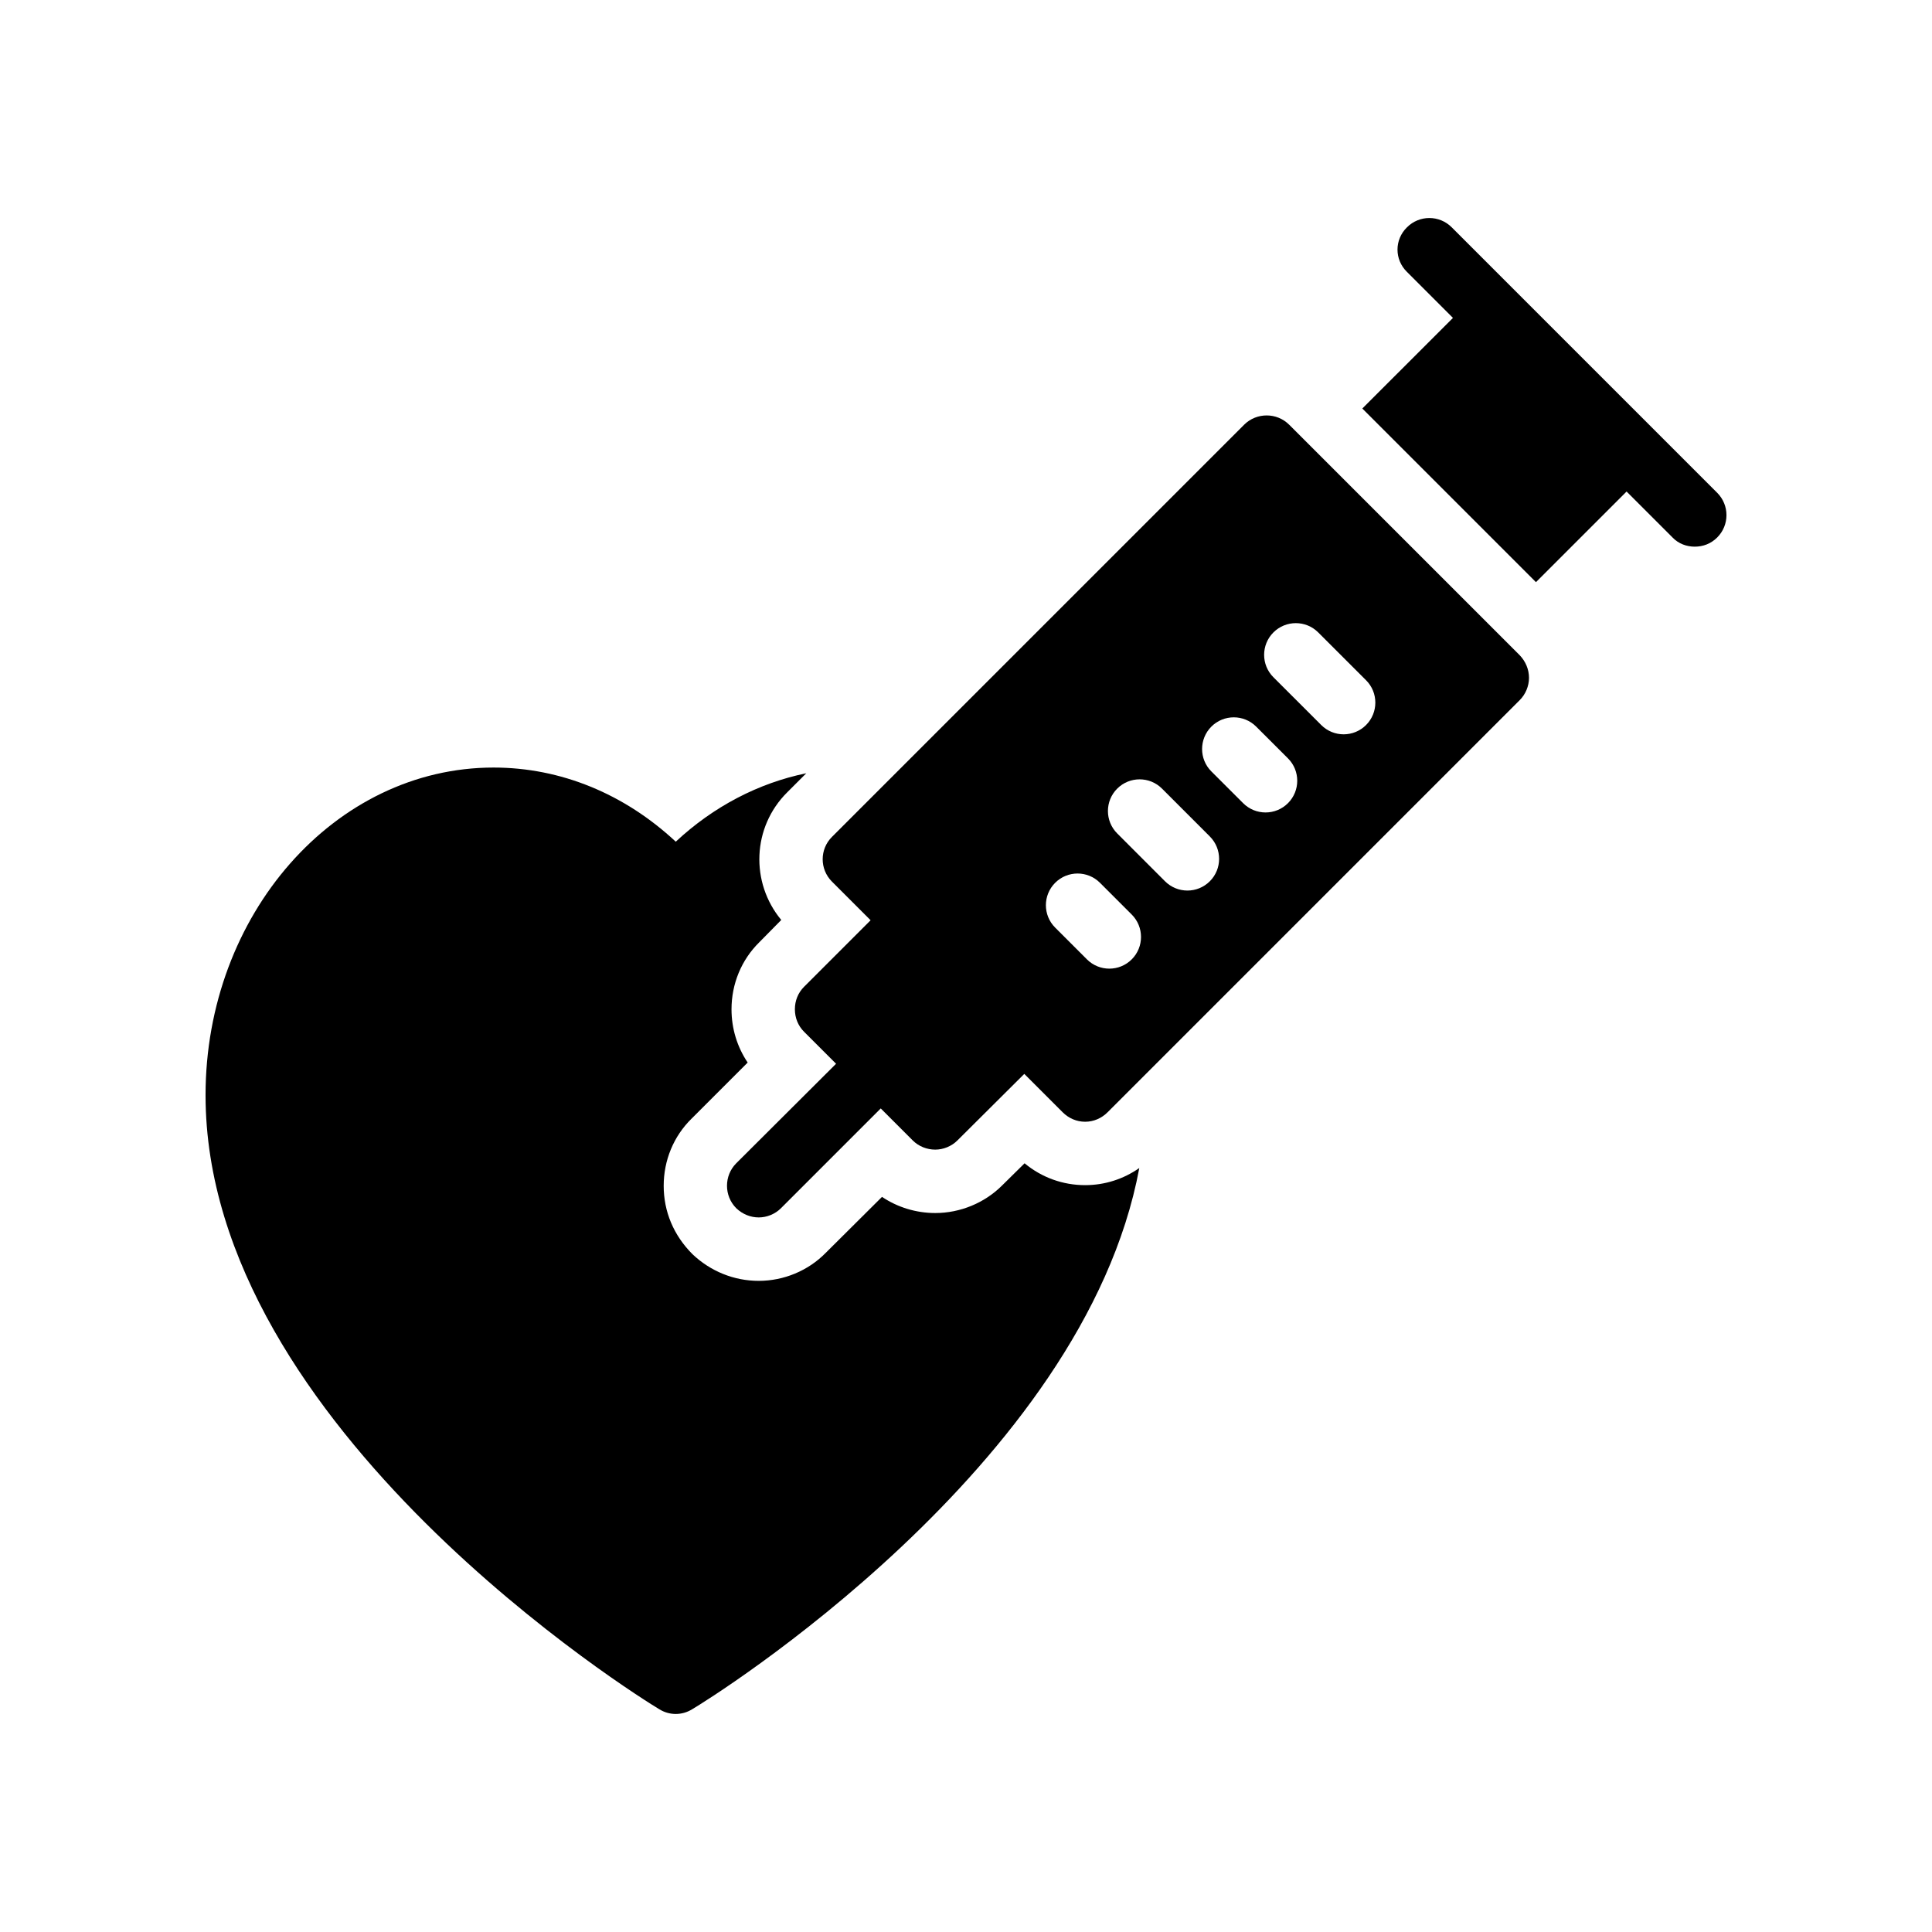
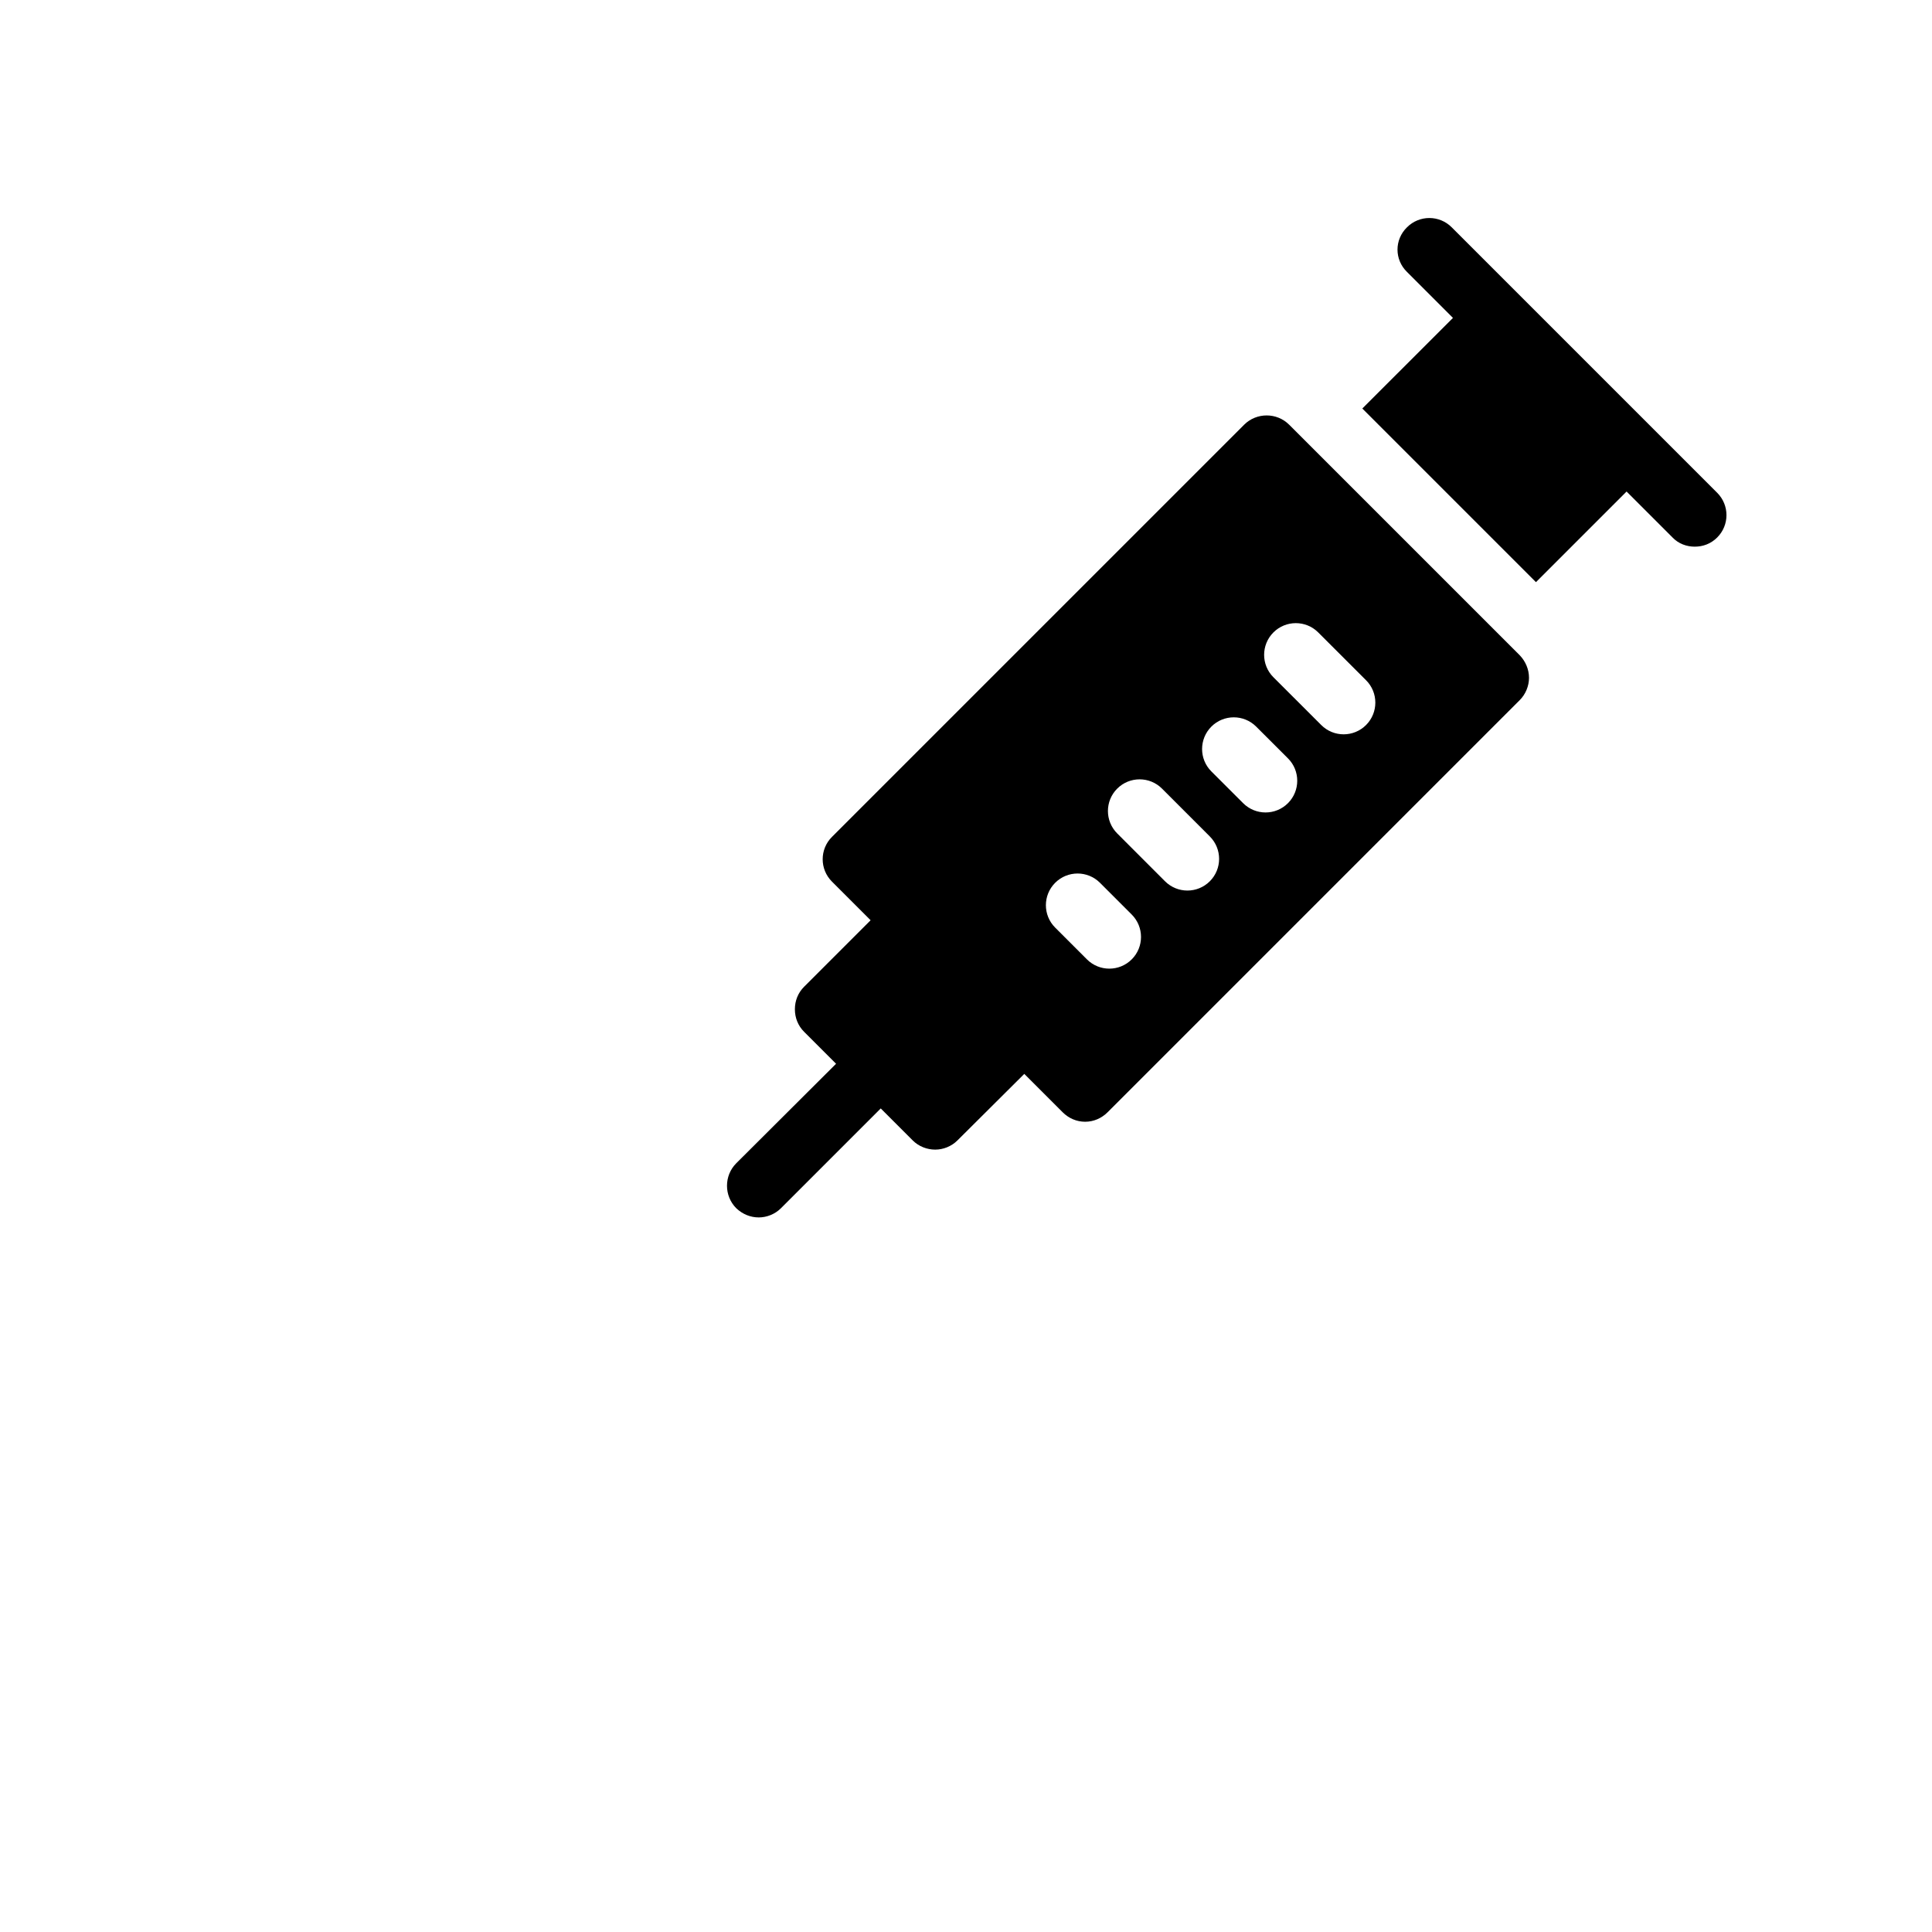
<svg xmlns="http://www.w3.org/2000/svg" fill="#000000" width="800px" height="800px" version="1.1" viewBox="144 144 512 512">
  <g>
-     <path d="m318.71 596.96c1.344 0.84 2.856 1.258 4.367 1.258s3.023-0.418 4.367-1.258c4.617-2.688 103.78-64.32 118.48-143.42-4.199 2.938-9.152 4.535-14.359 4.535-5.879 0-11.504-2.016-16.039-5.793l-5.961 5.879c-4.617 4.617-11.082 7.305-17.719 7.305-5.039 0-9.992-1.512-14.105-4.281l-14.945 14.863c-4.617 4.703-11.082 7.391-17.719 7.391-6.551 0-12.762-2.519-17.551-7.055-5.039-5.039-7.641-11.336-7.641-18.137 0-6.719 2.602-13.098 7.391-17.801l14.863-14.863c-2.769-4.113-4.281-8.984-4.281-14.105 0-6.719 2.602-13.098 7.391-17.801l5.793-5.879c-8.23-9.906-7.727-24.602 1.594-33.84l5.039-5.039c-12.68 2.602-24.602 8.816-34.594 18.137-13.602-12.68-30.48-19.648-48.281-19.648-42.066 0-76.328 38.961-76.328 86.824 0 88.246 115.29 159.79 120.24 162.73z" />
    <path d="m485.64 256.55c-3.273-3.273-8.648-3.273-11.926 0l-109.24 109.24c-3.273 3.273-3.273 8.562 0 11.84l10.246 10.246-17.633 17.629c-1.594 1.594-2.434 3.695-2.434 5.961s0.84 4.367 2.434 5.961l8.48 8.48-26.449 26.367c-3.273 3.273-3.273 8.648 0 11.922 1.68 1.594 3.777 2.434 5.961 2.434 2.098 0 4.281-0.84 5.879-2.434l26.449-26.449 8.48 8.48c1.594 1.594 3.777 2.434 5.961 2.434 2.098 0 4.281-0.84 5.879-2.434l17.719-17.633 10.16 10.16c1.594 1.594 3.695 2.519 5.961 2.519s4.367-0.922 5.961-2.519l109.24-109.24c1.512-1.512 2.434-3.695 2.434-5.879 0-2.266-0.922-4.367-2.434-5.961zm-41.719 141.69c-1.641 1.641-3.789 2.461-5.938 2.461-2.148 0-4.297-0.82-5.938-2.461l-8.414-8.414c-3.281-3.281-3.281-8.594 0-11.875s8.594-3.281 11.875 0l8.414 8.414c3.281 3.281 3.281 8.598 0 11.875zm20.695-20.695c-1.641 1.641-3.789 2.461-5.938 2.461-2.148 0-4.297-0.82-5.938-2.461l-12.668-12.676c-3.281-3.281-3.281-8.602 0-11.875 3.281-3.281 8.594-3.281 11.875 0l12.668 12.676c3.281 3.281 3.281 8.602 0 11.875zm20.707-20.695c-1.641 1.641-3.789 2.461-5.938 2.461-2.148 0-4.297-0.82-5.938-2.461l-8.422-8.414c-3.281-3.273-3.281-8.594 0-11.875s8.594-3.281 11.875 0l8.422 8.414c3.277 3.269 3.277 8.594 0 11.875zm20.695-20.707c-1.641 1.641-3.789 2.461-5.938 2.461s-4.297-0.82-5.938-2.461l-12.676-12.668c-3.281-3.273-3.281-8.594 0-11.875s8.594-3.281 11.875 0l12.676 12.668c3.281 3.273 3.281 8.594 0 11.875z" />
    <path d="m580.94 256.46-52.227-52.227c-3.273-3.273-8.566-3.273-11.84 0-3.359 3.273-3.359 8.562 0 11.84l12.176 12.176-24.02 24.012 46.016 46.016 24.016-24.016 12.176 12.176c1.594 1.68 3.777 2.434 5.879 2.434 2.184 0 4.281-0.754 5.961-2.434 3.273-3.273 3.273-8.566 0-11.84z" />
  </g>
</svg>